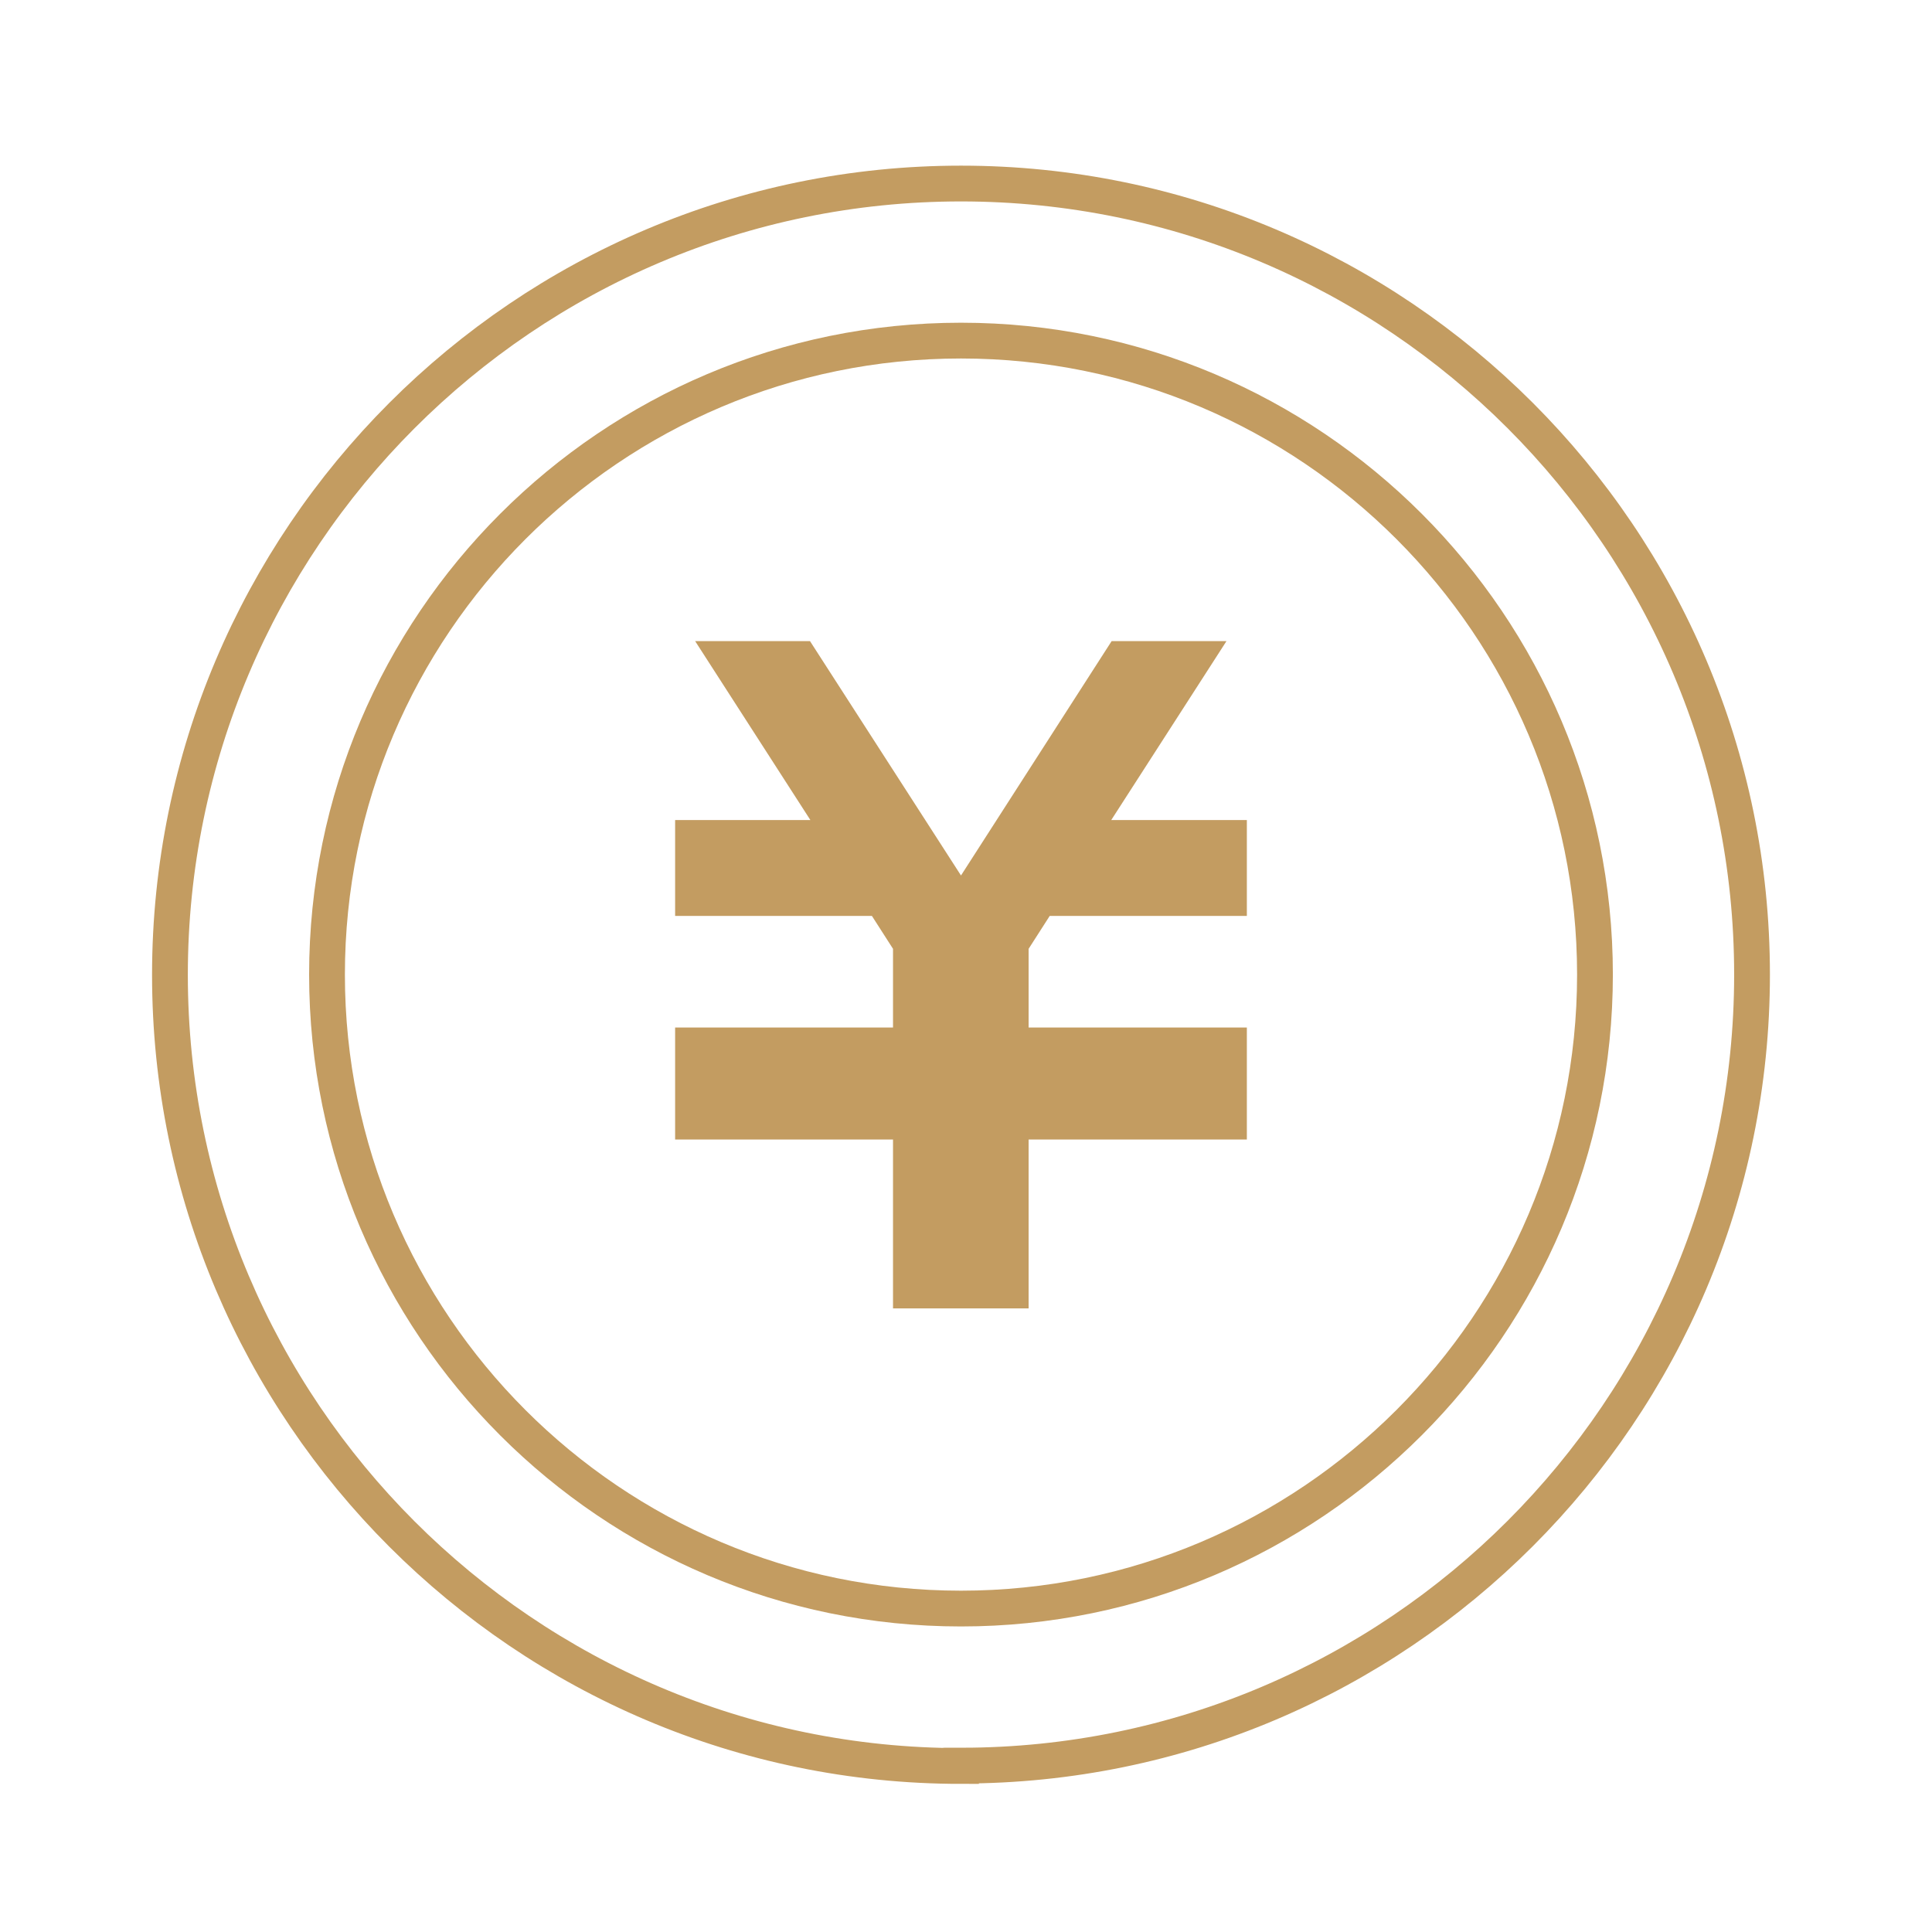
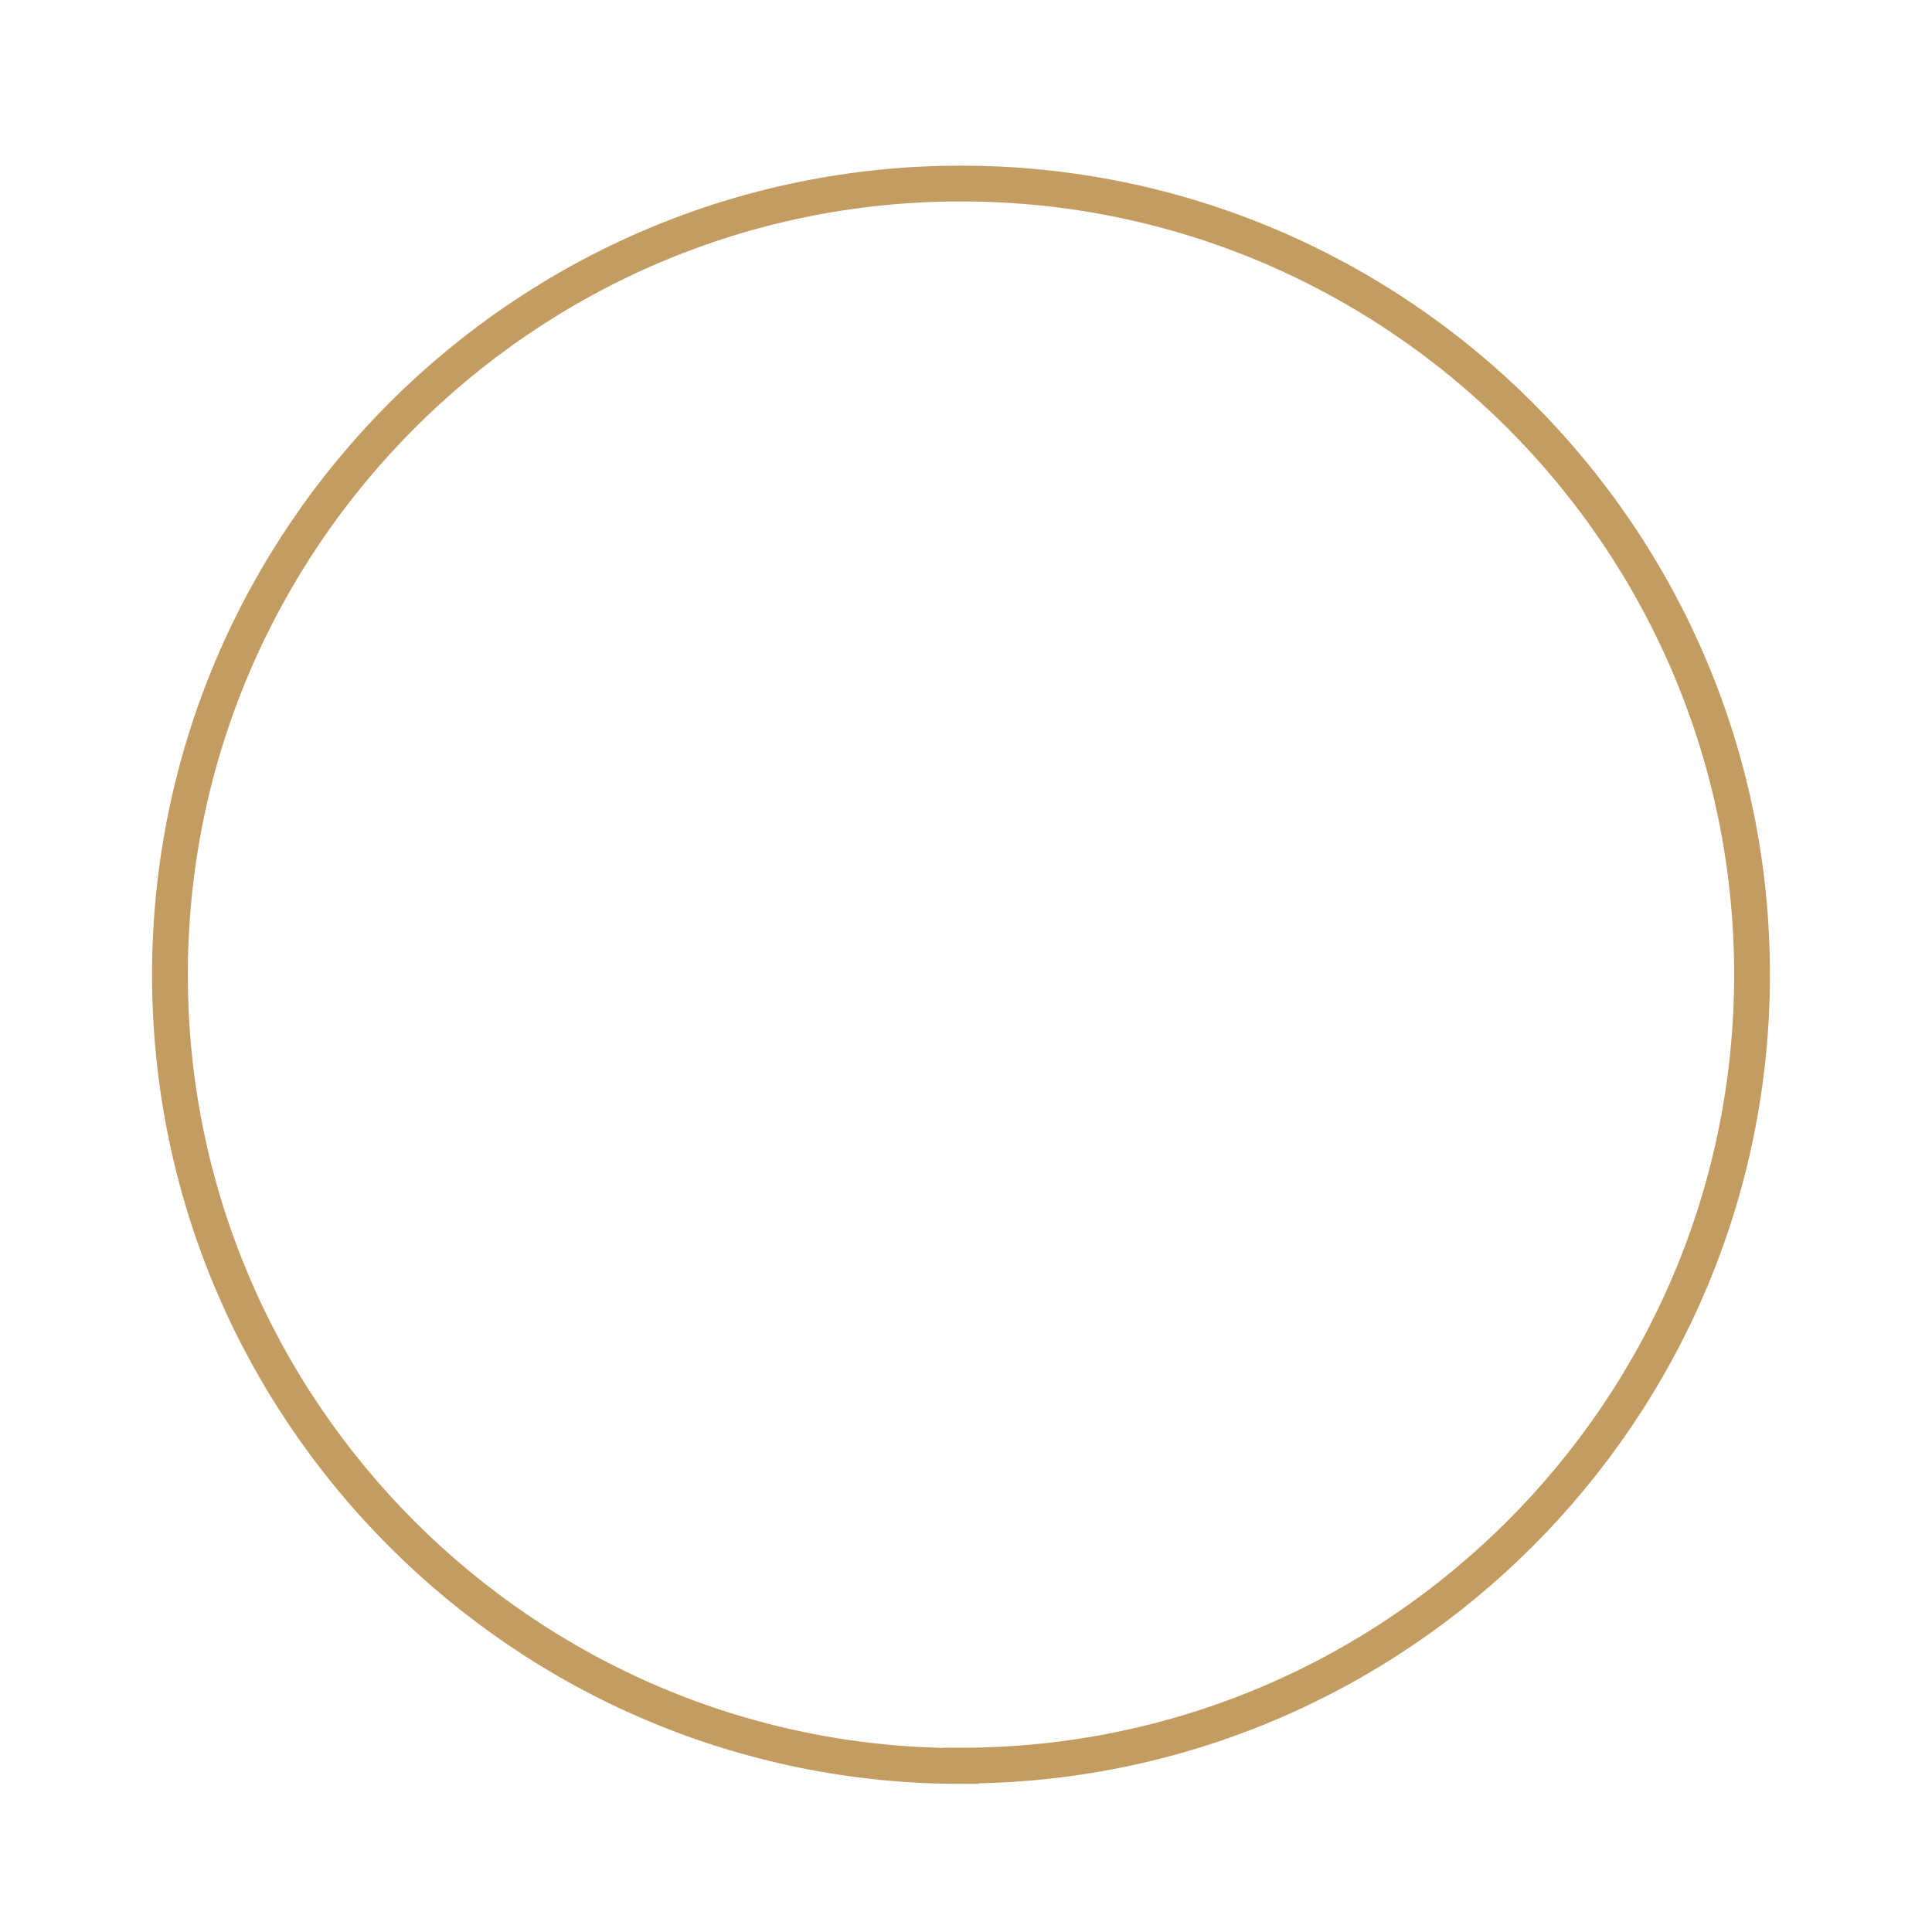
<svg xmlns="http://www.w3.org/2000/svg" id="_レイヤー_1" version="1.1" viewBox="0 0 54 54">
  <defs>
    <style>
      .st0 {
        fill: #c39c61;
      }

      .st1 {
        fill: none;
        stroke: #c39c61;
        stroke-miterlimit: 10;
      }
    </style>
  </defs>
-   <polygon class="st0" points="34.85 25.6 29.34 25.6 28.75 26.52 28.75 28.72 34.85 28.72 34.85 28.72 34.85 31.4 34.85 31.85 28.75 31.85 28.75 36.57 24.96 36.57 24.96 31.85 18.87 31.85 18.87 31.4 18.87 28.72 18.87 28.72 24.96 28.72 24.96 26.52 24.37 25.6 18.87 25.6 18.87 22.92 22.65 22.92 19.43 17.92 22.64 17.92 26.86 24.47 31.07 17.92 34.28 17.92 31.06 22.92 34.85 22.92 34.85 25.6" />
  <path class="st1" d="M26.86,49.36c-12.19,0-22.11-9.92-22.11-22.11S14.66,5.13,26.86,5.13s22.11,9.92,22.11,22.11-9.92,22.11-22.11,22.11h0Z" />
-   <path class="st1" d="M26.86,44.96c-9.78,0-17.72-7.95-17.72-17.72s7.94-17.72,17.72-17.72,17.72,7.95,17.72,17.72-7.95,17.72-17.72,17.72Z" />
</svg>